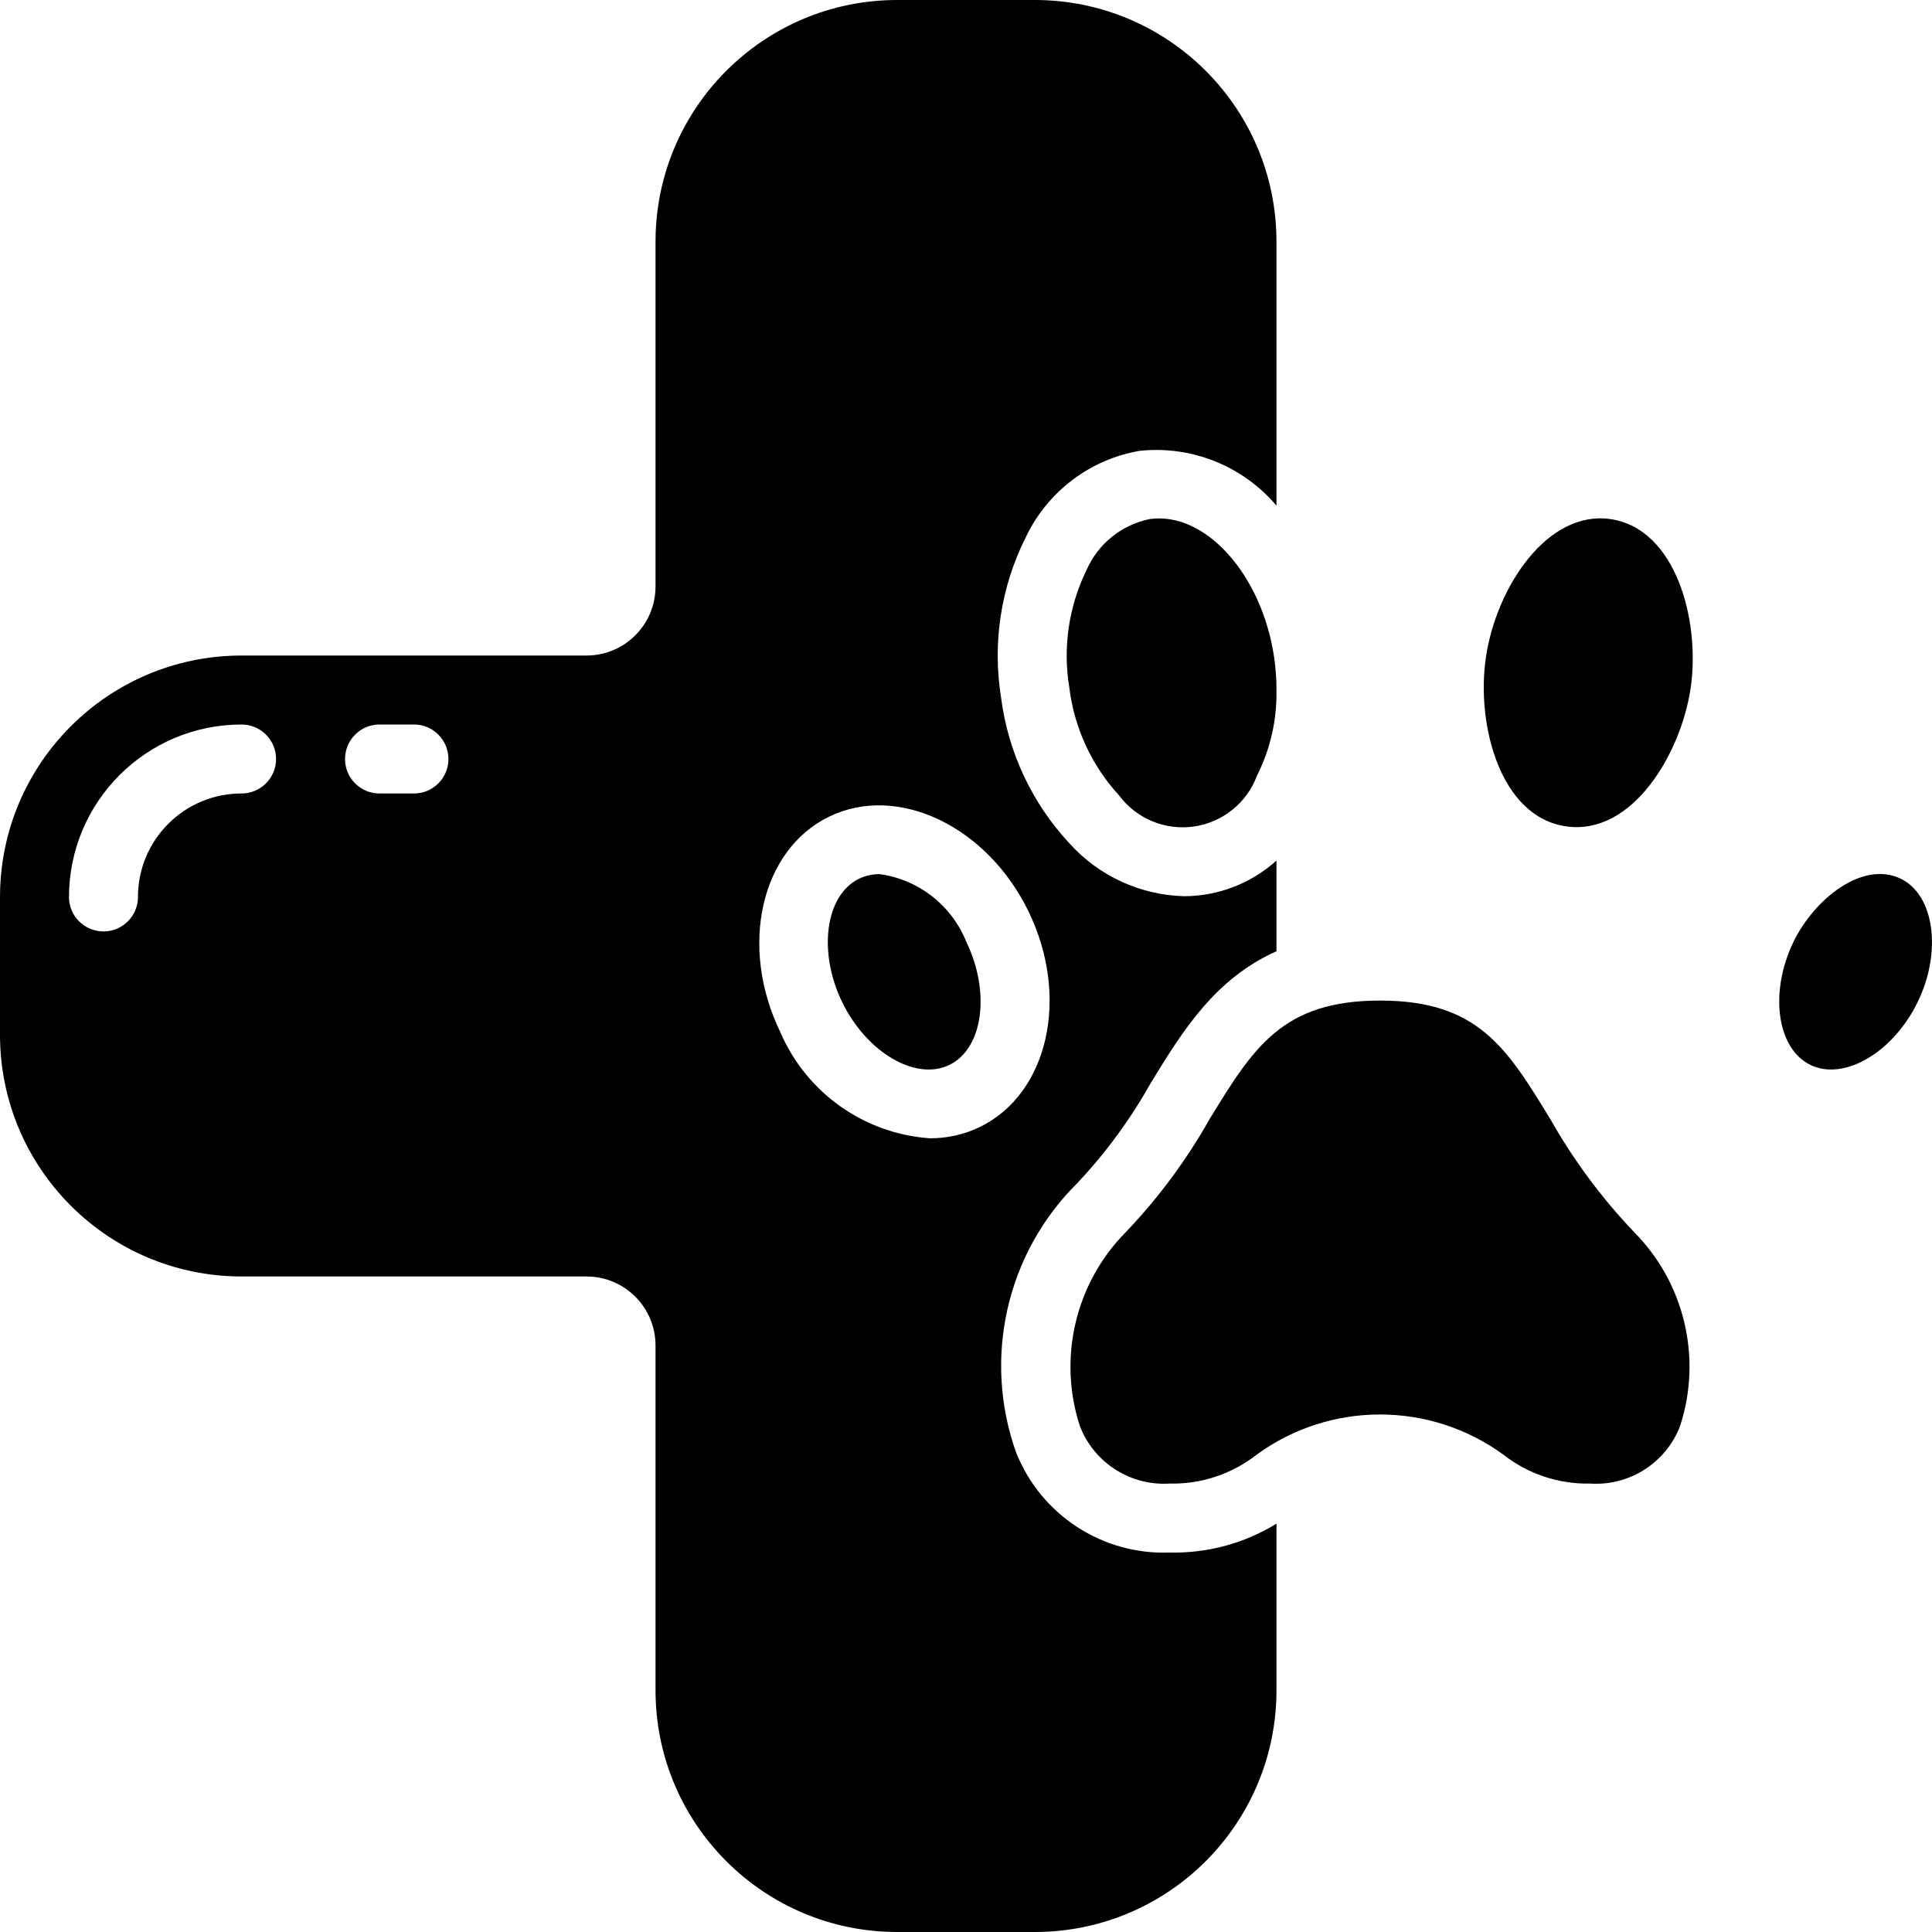
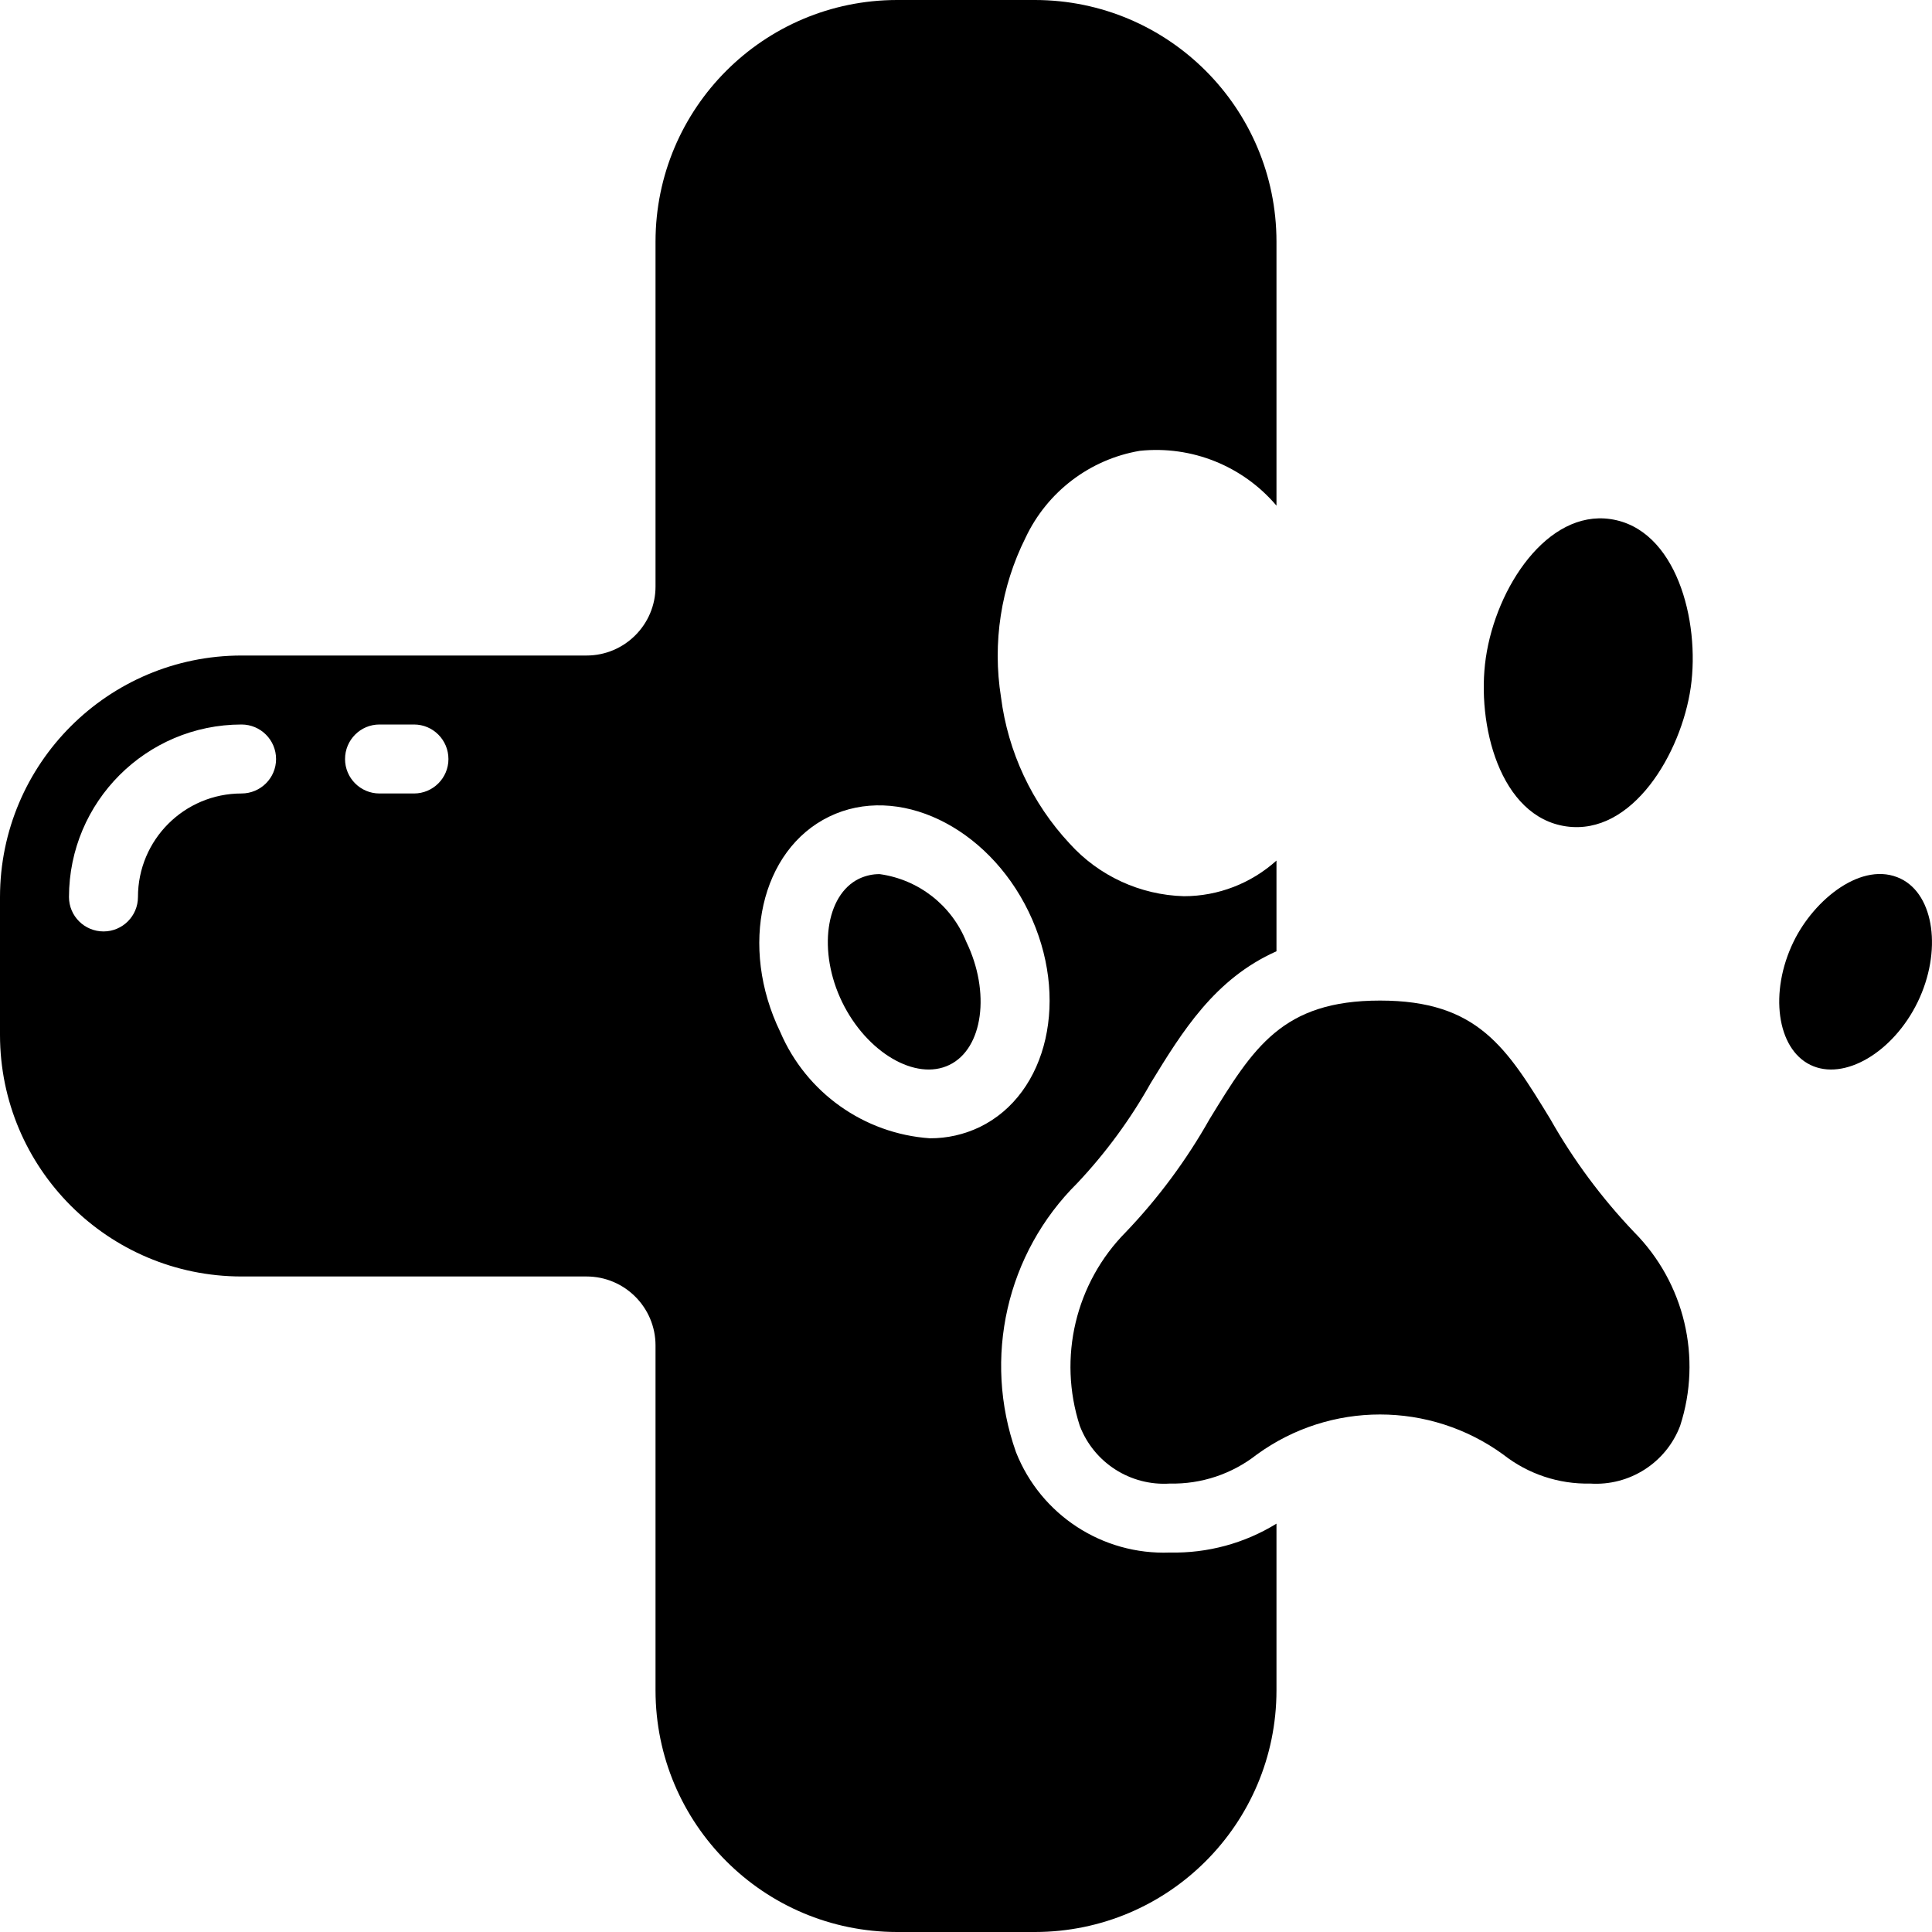
<svg xmlns="http://www.w3.org/2000/svg" width="64px" height="64px" viewBox="0 0 64 64">
  <g id="surface1">
    <path style=" stroke:none;fill-rule:nonzero;fill:rgb(0%,0%,0%);fill-opacity:1;" d="M 33.656 48.105 C 32.551 44.988 33.34 41.516 35.688 39.191 C 36.633 38.188 37.449 37.074 38.121 35.875 C 39.164 34.172 40.234 32.426 42.285 31.512 L 42.285 28.508 C 41.441 29.266 40.352 29.688 39.219 29.688 C 37.77 29.648 36.398 29.016 35.43 27.941 C 34.184 26.605 33.391 24.91 33.16 23.098 C 32.871 21.293 33.156 19.445 33.973 17.812 C 34.688 16.293 36.102 15.215 37.758 14.934 C 39.477 14.754 41.168 15.434 42.285 16.75 L 42.285 8 C 42.281 3.582 38.703 0.004 34.285 0 L 29.715 0 C 25.297 0.004 21.719 3.582 21.715 8 L 21.715 19.43 C 21.715 20.691 20.691 21.715 19.43 21.715 L 8 21.715 C 3.582 21.719 0.004 25.297 0 29.715 L 0 34.285 C 0.004 38.703 3.582 42.281 8 42.285 L 19.43 42.285 C 20.691 42.285 21.715 43.309 21.715 44.57 L 21.715 56 C 21.719 60.418 25.297 63.996 29.715 64 L 34.285 64 C 38.703 63.996 42.281 60.418 42.285 56 L 42.285 50.473 C 41.227 51.125 40 51.457 38.754 51.43 C 36.52 51.516 34.477 50.184 33.656 48.105 Z M 8 26.285 C 6.105 26.285 4.57 27.82 4.57 29.715 C 4.57 30.344 4.059 30.855 3.43 30.855 C 2.797 30.855 2.285 30.344 2.285 29.715 C 2.289 26.559 4.844 24.004 8 24 C 8.633 24 9.145 24.512 9.145 25.145 C 9.145 25.773 8.633 26.285 8 26.285 Z M 13.715 26.285 L 12.57 26.285 C 11.941 26.285 11.43 25.773 11.43 25.145 C 11.43 24.512 11.941 24 12.57 24 L 13.715 24 C 14.344 24 14.855 24.512 14.855 25.145 C 14.855 25.773 14.344 26.285 13.715 26.285 Z M 30.801 37.707 C 28.621 37.555 26.707 36.195 25.848 34.188 C 24.473 31.352 25.199 28.152 27.469 27.051 C 29.734 25.953 32.699 27.363 34.074 30.199 C 35.449 33.035 34.723 36.234 32.453 37.336 C 31.938 37.582 31.375 37.711 30.801 37.707 Z M 30.801 37.707 " />
-     <path style=" stroke:none;fill-rule:nonzero;fill:rgb(0%,0%,0%);fill-opacity:1;" d="M 38.082 17.195 C 37.156 17.387 36.375 18.012 35.996 18.879 C 35.402 20.086 35.203 21.449 35.422 22.773 C 35.586 24.109 36.16 25.359 37.07 26.348 C 37.645 27.121 38.598 27.516 39.551 27.379 C 40.504 27.242 41.305 26.594 41.641 25.691 C 42.082 24.816 42.301 23.852 42.285 22.871 L 42.285 22.836 C 42.285 22.488 42.258 22.141 42.211 21.797 C 41.812 19.039 39.93 16.934 38.082 17.195 Z M 38.082 17.195 " />
    <path style=" stroke:none;fill-rule:nonzero;fill:rgb(0%,0%,0%);fill-opacity:1;" d="M 29.145 28.957 C 28.906 28.953 28.672 29.008 28.457 29.109 C 27.344 29.648 27.086 31.52 27.895 33.191 C 28.707 34.863 30.332 35.82 31.449 35.277 C 32.566 34.738 32.82 32.867 32.008 31.195 C 31.523 29.988 30.43 29.137 29.145 28.957 Z M 29.145 28.957 " />
    <path style=" stroke:none;fill-rule:nonzero;fill:rgb(0%,0%,0%);fill-opacity:1;" d="M 51.355 37.07 C 49.91 34.703 48.953 33.145 45.715 33.145 C 42.477 33.145 41.52 34.703 40.07 37.07 C 39.305 38.426 38.375 39.684 37.297 40.812 C 35.625 42.5 35.039 44.977 35.77 47.234 C 36.238 48.457 37.449 49.23 38.754 49.145 C 39.797 49.168 40.812 48.828 41.633 48.184 C 44.066 46.414 47.363 46.414 49.797 48.184 C 50.617 48.828 51.633 49.168 52.676 49.145 C 53.98 49.23 55.191 48.457 55.656 47.234 C 56.391 44.977 55.801 42.496 54.129 40.812 C 53.055 39.684 52.121 38.426 51.355 37.07 Z M 51.355 37.07 " />
    <path style=" stroke:none;fill-rule:nonzero;fill:rgb(0%,0%,0%);fill-opacity:1;" d="M 56.008 22.773 C 55.691 24.961 54.074 27.688 51.883 27.375 C 49.688 27.062 48.902 24 49.219 21.797 C 49.562 19.438 51.266 16.895 53.344 17.195 C 55.523 17.508 56.324 20.562 56.008 22.773 Z M 56.008 22.773 " />
    <path style=" stroke:none;fill-rule:nonzero;fill:rgb(0%,0%,0%);fill-opacity:1;" d="M 63.527 33.191 C 62.715 34.863 61.086 35.82 59.973 35.277 C 58.859 34.738 58.602 32.867 59.414 31.195 C 60.098 29.785 61.699 28.496 62.965 29.109 C 64.078 29.648 64.336 31.52 63.527 33.191 Z M 63.527 33.191 " />
  </g>
</svg>